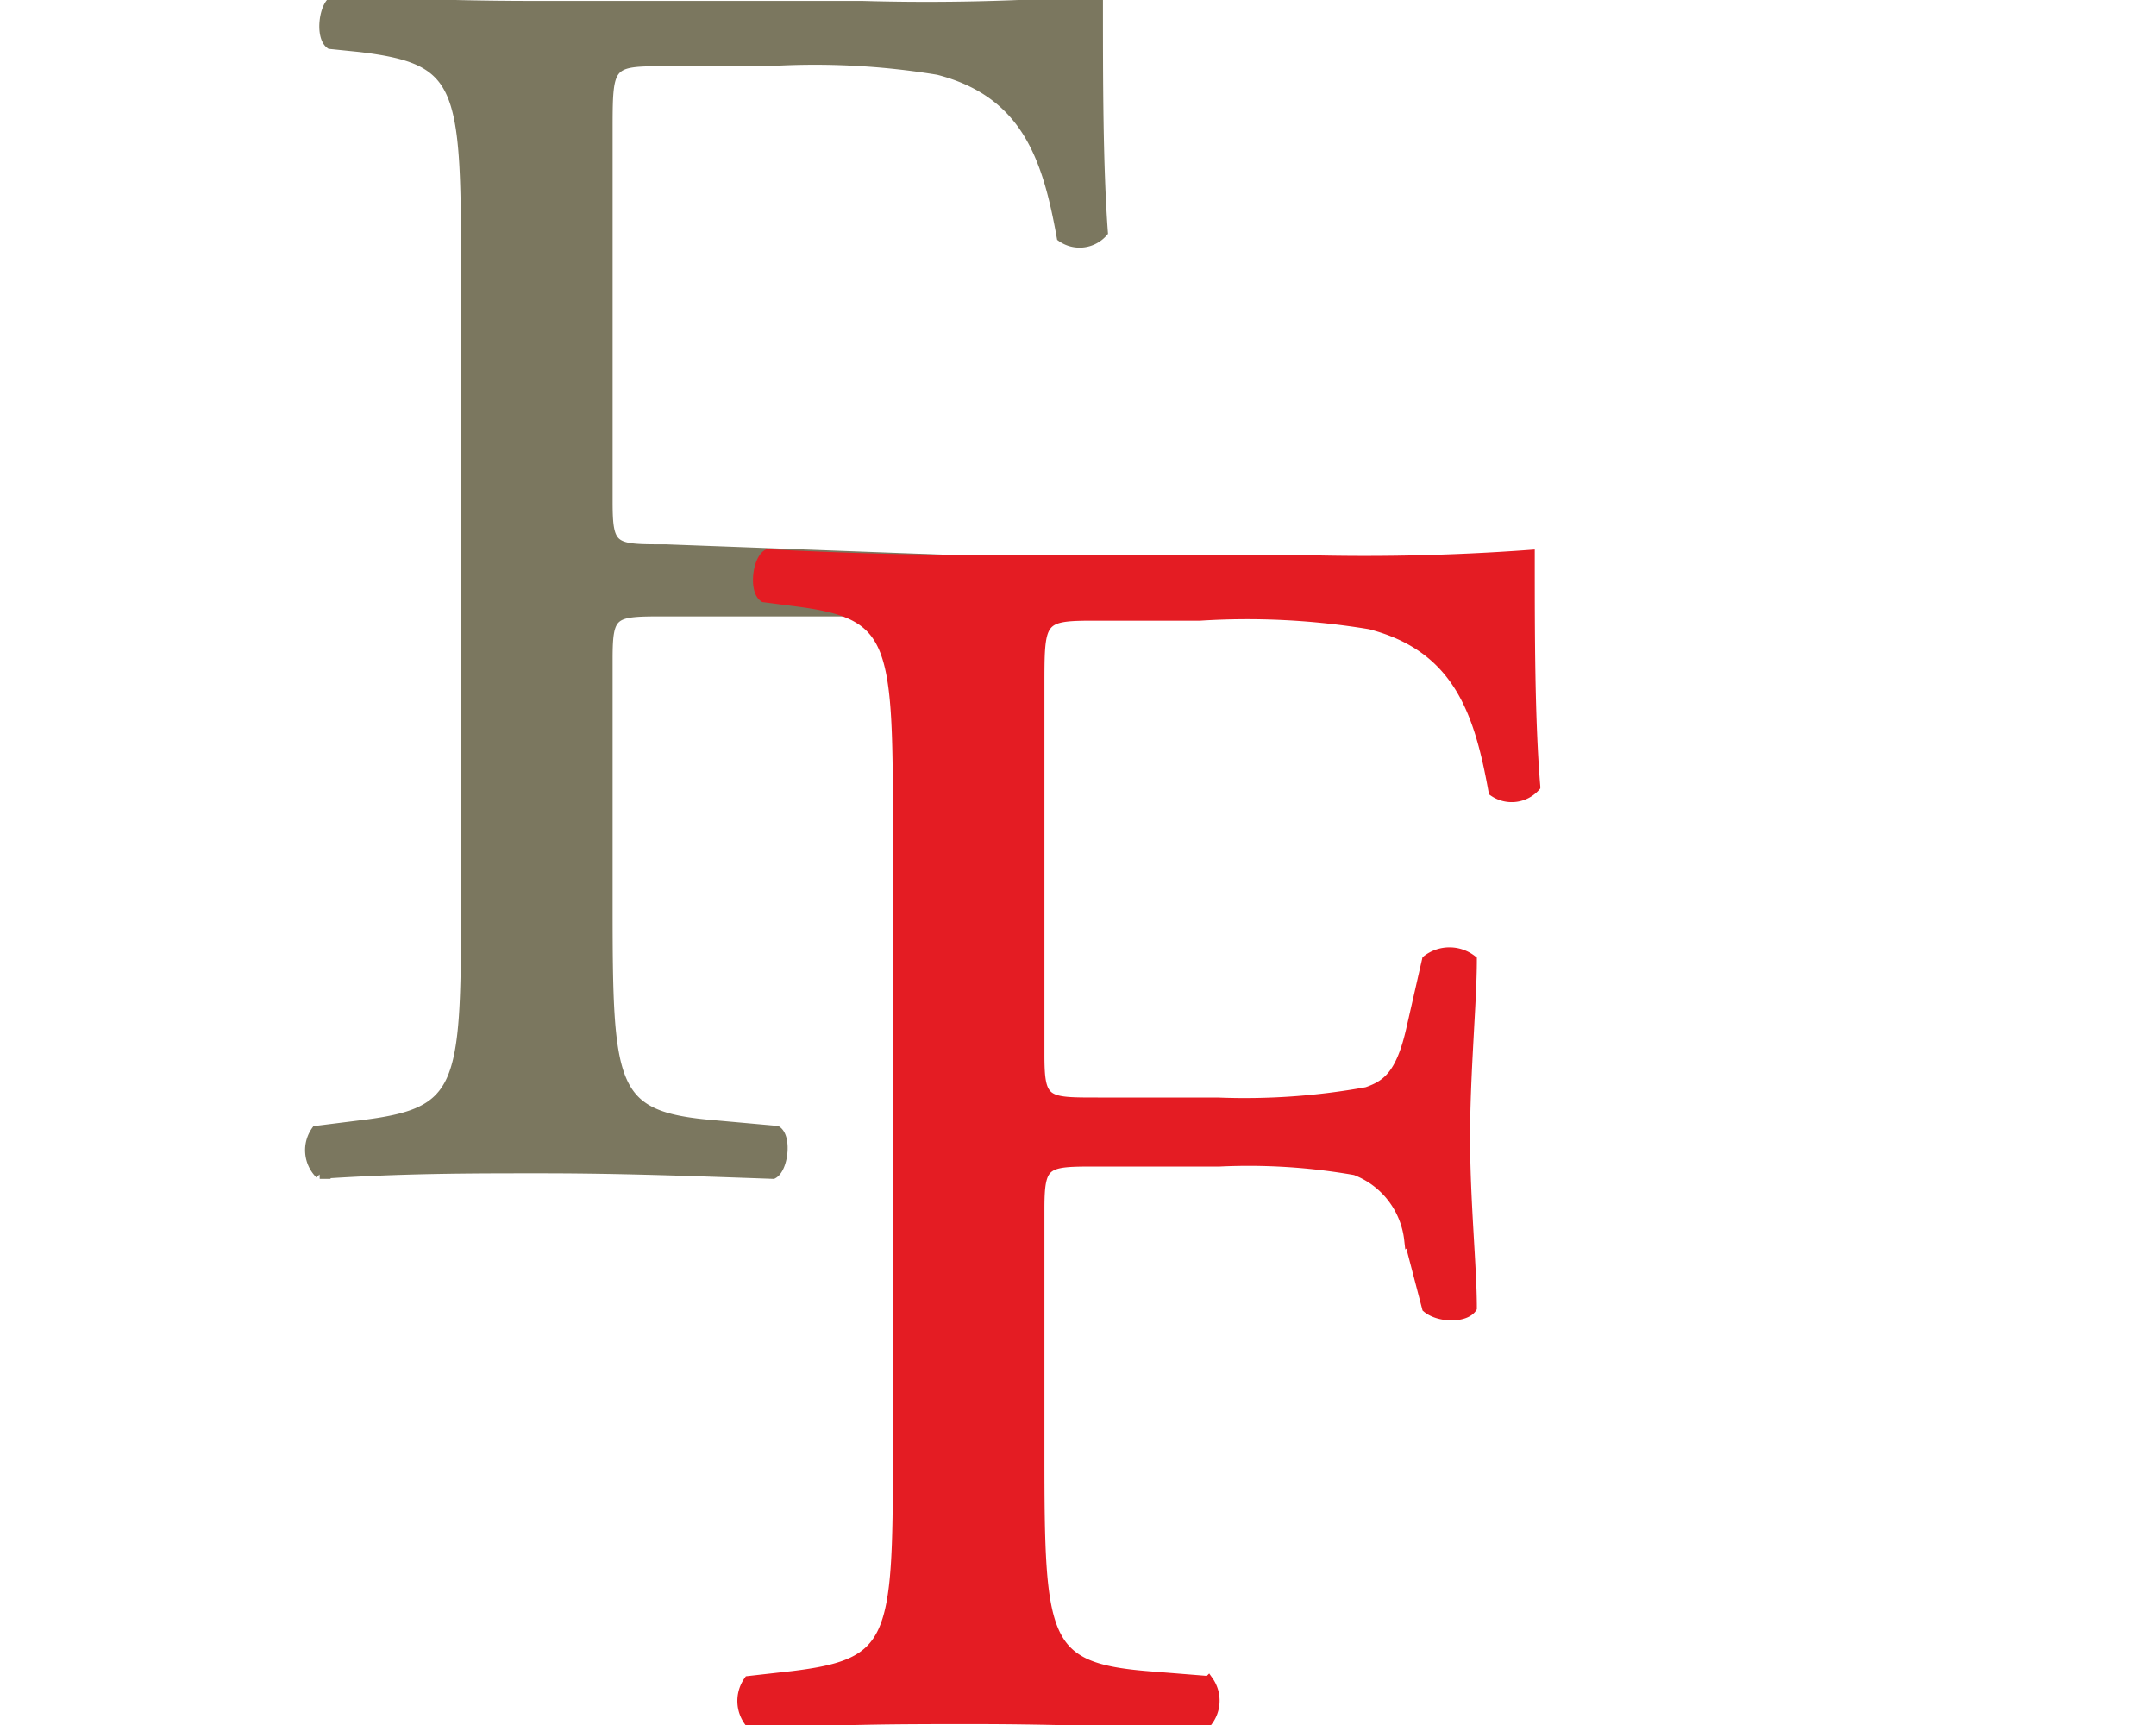
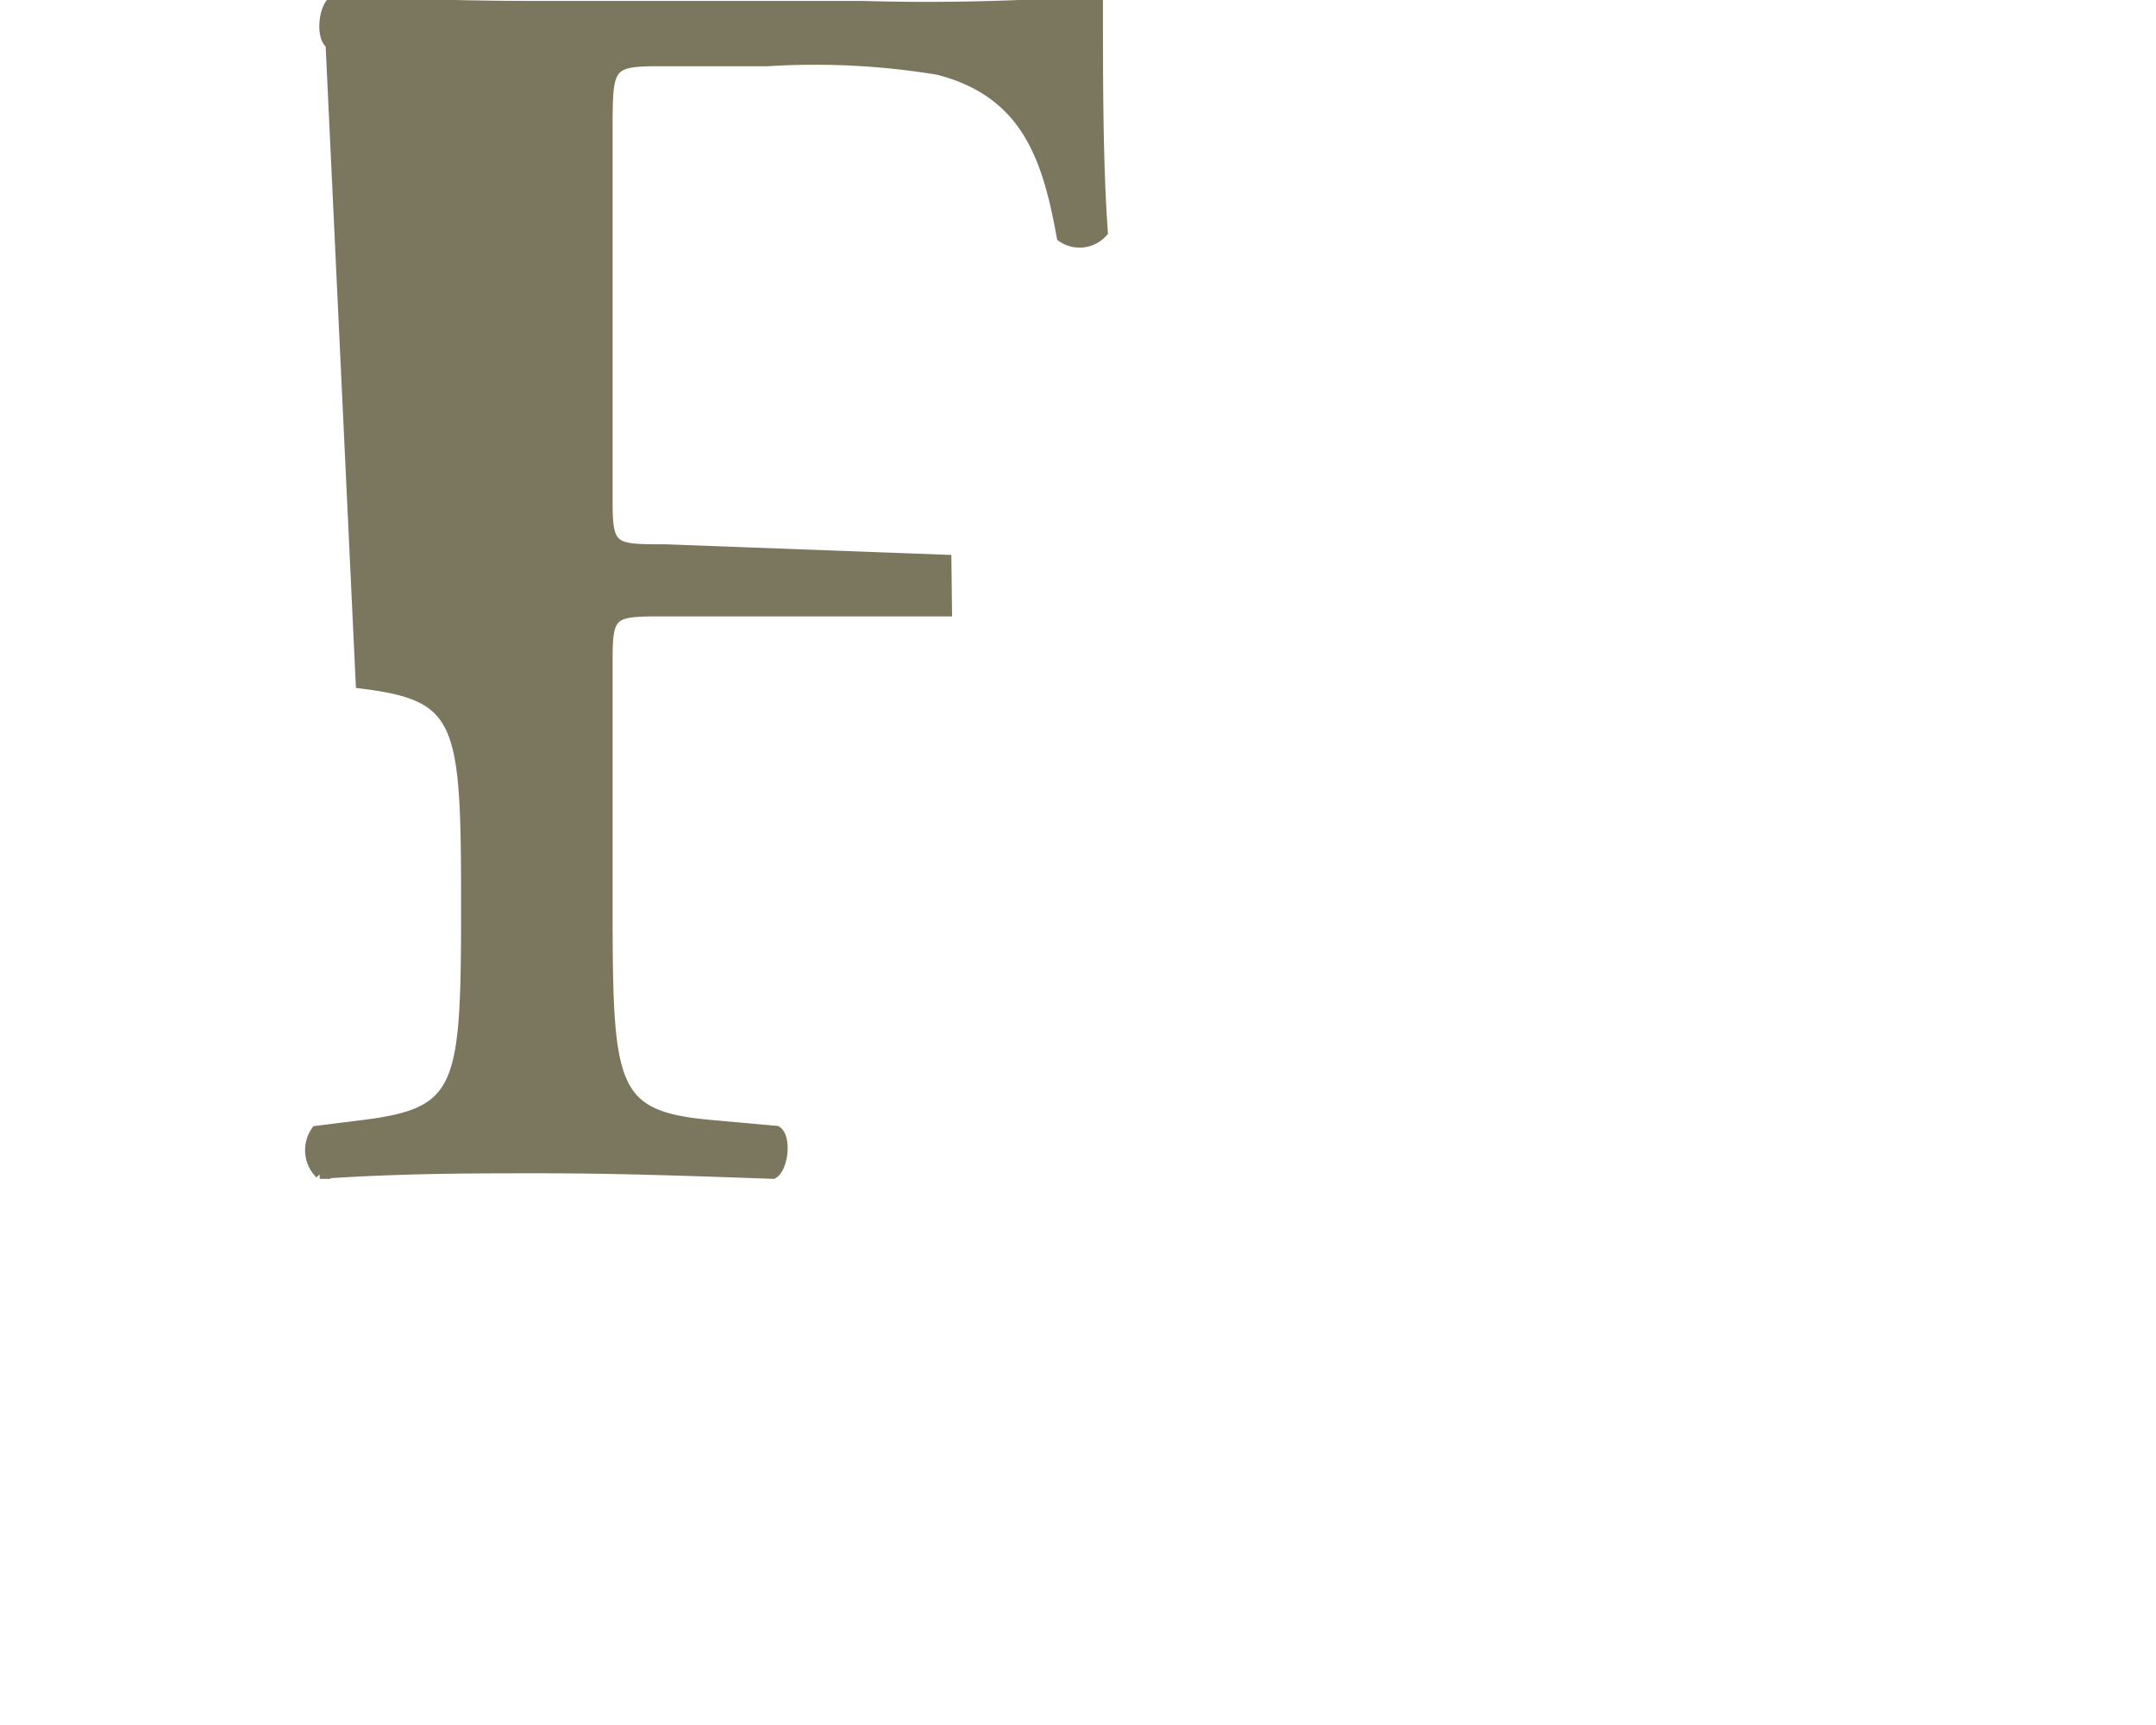
<svg xmlns="http://www.w3.org/2000/svg" id="bbc974a1-053e-4e6c-849f-7e1c2a849e0d" data-name="Calque 1" width="35" height="28" viewBox="0 0 35 28">
  <title>logo-cp-f-fortier-S</title>
-   <path d="M15.38,9.93l-4.57,0c-.86,0-.94,0-.94.77v4c0,3,.05,3.42,1.74,3.56l1,.09c.17.11.11.62-.06.71-1.68-.06-2.65-.09-3.79-.09s-2.23,0-3.57.09a.55.55,0,0,1-.06-.71l.72-.09c1.65-.2,1.71-.57,1.71-3.56V4.37c0-3-.06-3.4-1.71-3.6L5.36.72C5.19.6,5.25.09,5.42,0,6.61.06,7.58.09,8.73.09H14A36.88,36.88,0,0,0,17.83,0c0,1.31,0,2.68.08,3.77a.51.51,0,0,1-.68.08c-.23-1.28-.57-2.34-2-2.71A12.3,12.3,0,0,0,12.46,1H10.72c-.85,0-.85.06-.85,1.14v6c0,.77.08.77.94.77l4.56.17Z" fill="#7b775f" stroke="#7b775f" stroke-miterlimit="10" stroke-width="0.15" />
-   <path d="M16.88,17.12c0,.77.09.77.94.77h1.94a11.08,11.08,0,0,0,2.43-.17c.31-.11.54-.26.71-1l.26-1.14a.6.6,0,0,1,.74,0c0,.68-.11,1.83-.11,2.88s.11,2.11.11,2.77c-.11.17-.54.17-.74,0l-.29-1.11A1.36,1.36,0,0,0,22,19a10,10,0,0,0-2.2-.14H17.82c-.85,0-.94,0-.94.77v4c0,3,.06,3.43,1.74,3.57l1,.08a.56.56,0,0,1-.06.72c-1.68-.06-2.65-.09-3.79-.09s-2.23,0-3.57.09a.57.57,0,0,1-.05-.72l.71-.08c1.65-.2,1.71-.57,1.71-3.57V13.35c0-3-.06-3.39-1.71-3.59l-.46-.06c-.17-.11-.11-.62.06-.71,1.2.06,2.17.09,3.31.09H21A36.65,36.65,0,0,0,24.84,9c0,1.31,0,2.68.09,3.77a.52.52,0,0,1-.69.08c-.23-1.28-.57-2.34-2-2.71A12.16,12.16,0,0,0,19.48,10H17.74c-.86,0-.86.06-.86,1.14Z" fill="#e41c23" stroke="#e41c23" stroke-miterlimit="10" stroke-width="0.15" />
+   <path d="M15.38,9.93l-4.57,0c-.86,0-.94,0-.94.77v4c0,3,.05,3.42,1.74,3.56l1,.09c.17.11.11.62-.06.71-1.68-.06-2.65-.09-3.79-.09s-2.23,0-3.57.09a.55.55,0,0,1-.06-.71l.72-.09c1.65-.2,1.71-.57,1.71-3.56c0-3-.06-3.4-1.71-3.6L5.36.72C5.19.6,5.25.09,5.42,0,6.61.06,7.58.09,8.73.09H14A36.88,36.88,0,0,0,17.83,0c0,1.31,0,2.68.08,3.77a.51.51,0,0,1-.68.08c-.23-1.28-.57-2.34-2-2.71A12.3,12.3,0,0,0,12.46,1H10.72c-.85,0-.85.06-.85,1.14v6c0,.77.08.77.94.77l4.56.17Z" fill="#7b775f" stroke="#7b775f" stroke-miterlimit="10" stroke-width="0.15" />
</svg>